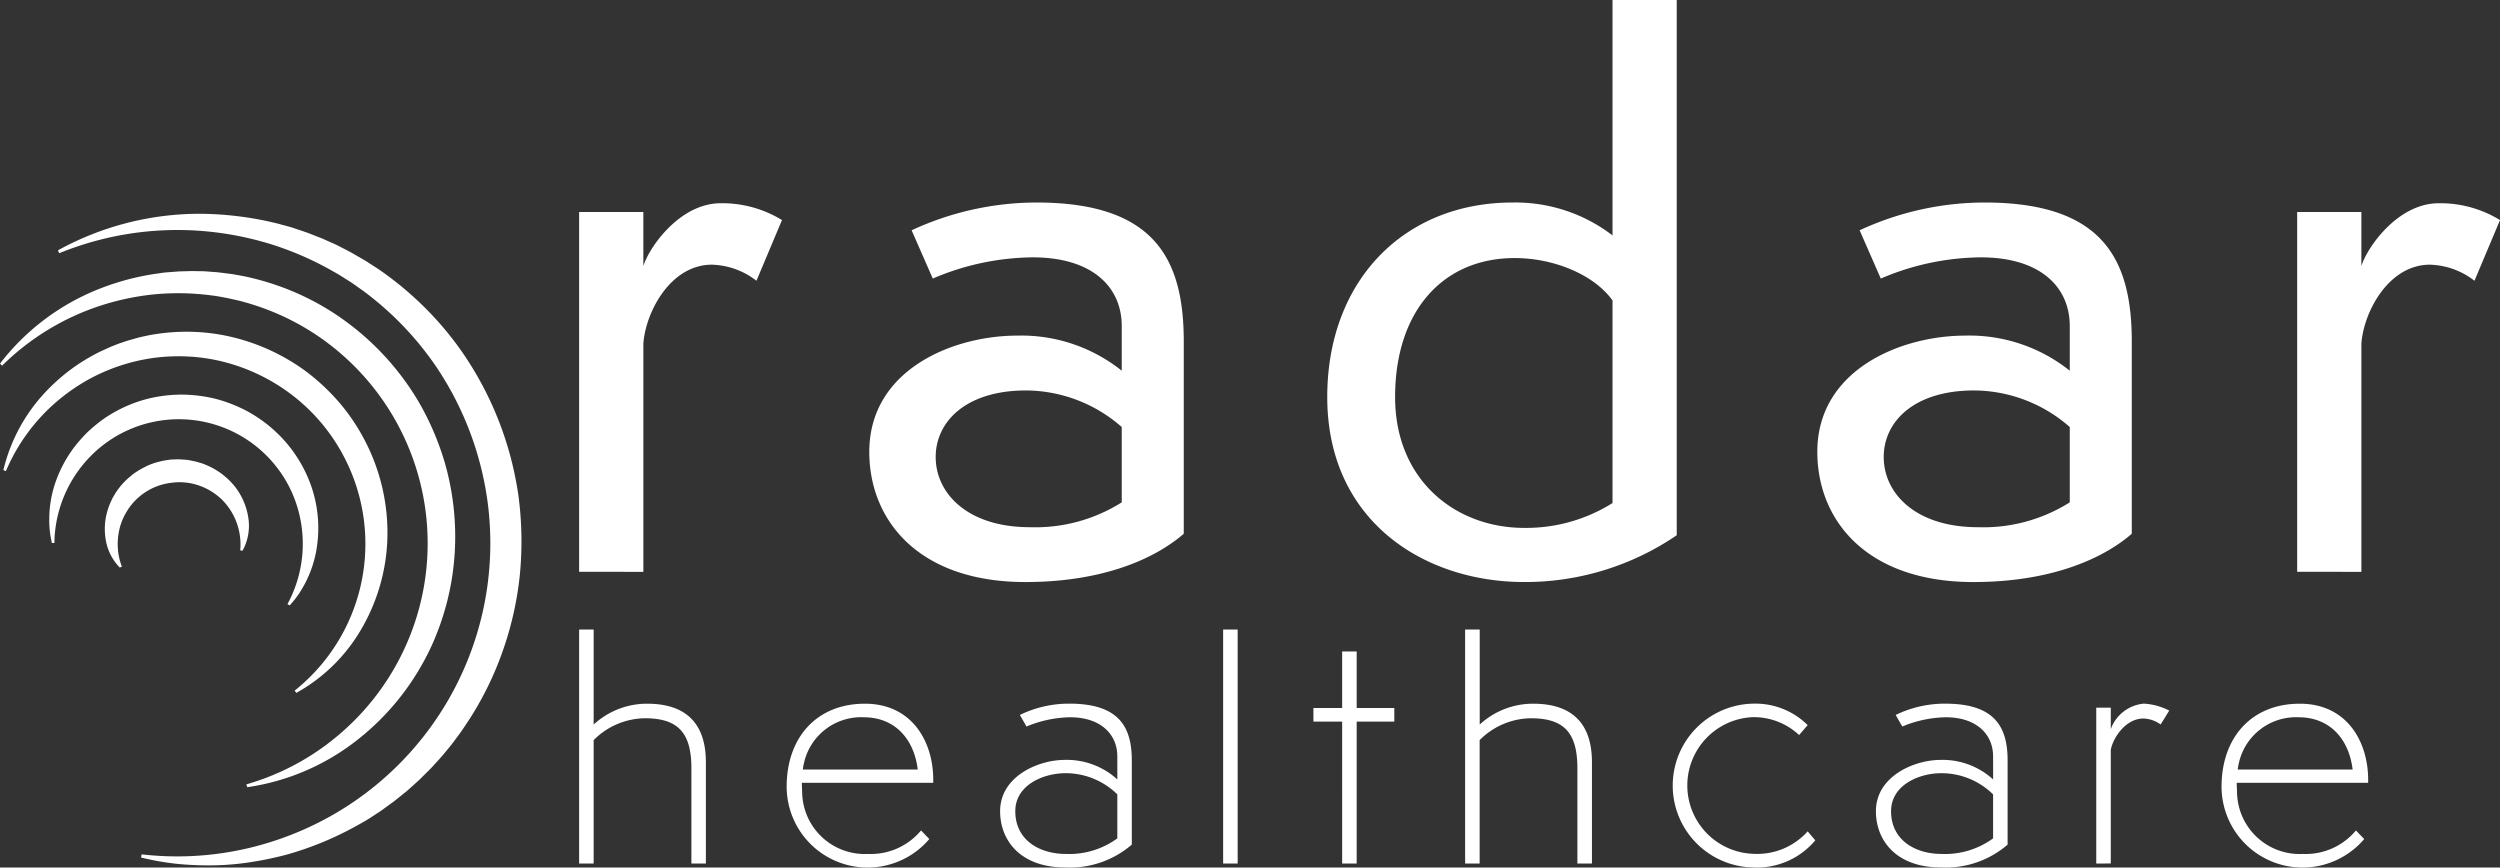
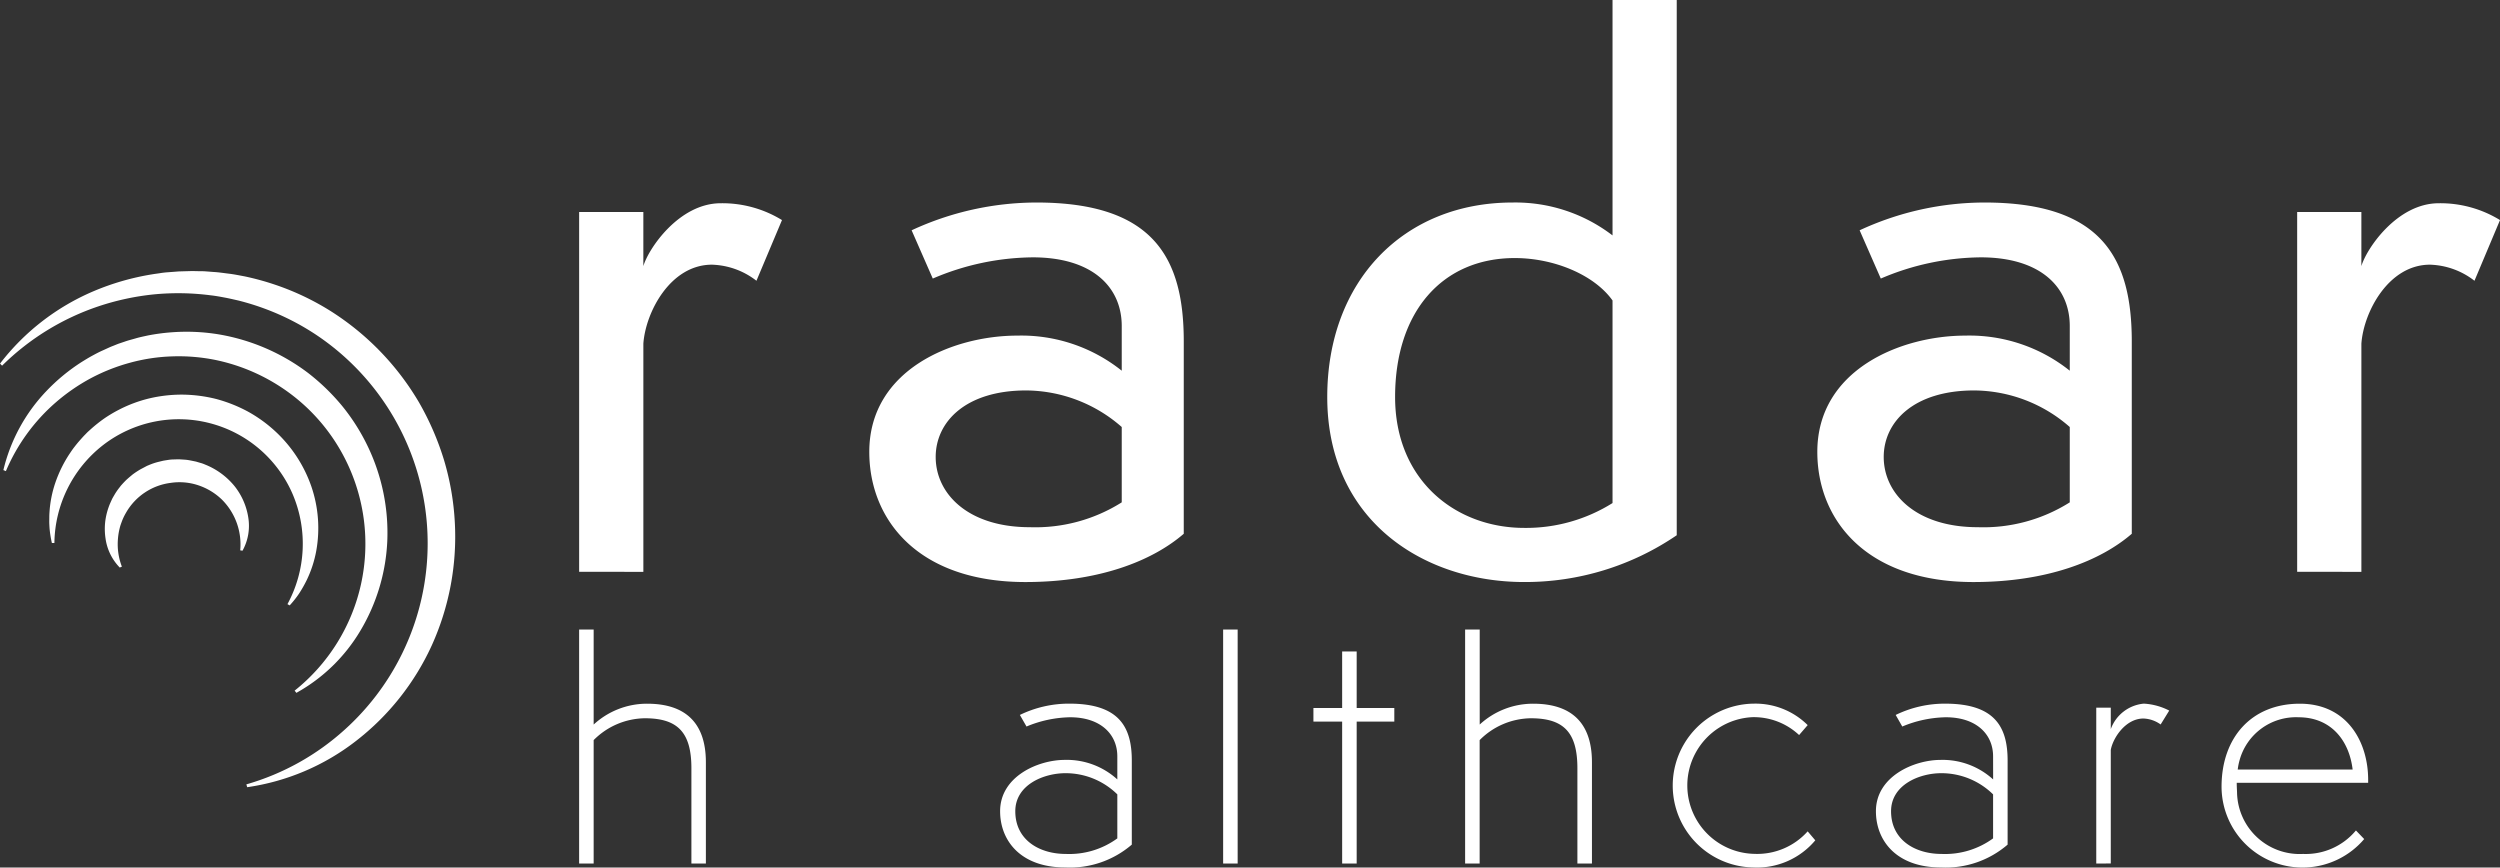
<svg xmlns="http://www.w3.org/2000/svg" width="221.315" height="76.797" viewBox="0 0 221.315 76.797">
  <rect x="0" y="0" width="221.315" height="76.797" fill="#333333" stroke="none" />
  <g fill="#fff">
    <path d="M209.292 74.278a7.168 7.168 0 0 1-12.627-4.629c0-4.365 2.66-7.353 6.928-7.353 4.18 0 6.051 3.369 6.051 6.738v.264h-11.635c0 .381.029.762.029.908a5.548 5.548 0 0 0 5.846 5.39 5.776 5.776 0 0 0 4.677-2.08zm-1.023-6.152c-.292-2.49-1.842-4.629-4.794-4.629a5.18 5.18 0 0 0-5.232 3.867 5.078 5.078 0 0 0-.146.762zm-22.696 8.32v-13.8h1.286v1.9a3.439 3.439 0 0 1 2.923-2.256 5.568 5.568 0 0 1 2.251.615l-.76 1.23a2.767 2.767 0 0 0-1.52-.527c-1.608 0-2.718 1.758-2.894 2.783V76.44zm-9.133-9.492c0-1.963-1.491-3.457-4.18-3.457a10.4 10.4 0 0 0-3.858.82l-.585-1.025a9.926 9.926 0 0 1 4.384-1c4.414 0 5.525 2.08 5.525 5.038v7.441a8.389 8.389 0 0 1-5.9 2.021c-3.946 0-5.758-2.373-5.758-4.98 0-3.076 3.362-4.541 5.729-4.541A6.644 6.644 0 0 1 176.444 69zm0 3.369a6.52 6.52 0 0 0-4.589-1.875c-1.929 0-4.443 1.025-4.443 3.369 0 2.549 2.134 3.779 4.472 3.779a7.224 7.224 0 0 0 4.56-1.377zm-15.74 4.068a6.735 6.735 0 0 1-5.525 2.4 7.251 7.251 0 0 1 .088-14.5 6.568 6.568 0 0 1 4.764 1.9l-.76.879a5.864 5.864 0 0 0-4.122-1.582 6.054 6.054 0 0 0 .146 12.1 5.992 5.992 0 0 0 4.735-1.992zm-21.06 2.055v-8.437c0-3.193-1.227-4.424-4.122-4.424a6.5 6.5 0 0 0-4.531 1.934v10.927h-1.286V55.733h1.292v8.408a6.964 6.964 0 0 1 4.736-1.845c3.3 0 5.2 1.611 5.2 5.185v8.965zm-20.825 0V63.878h-2.543v-1.2h2.543v-5.009h1.286v5.009h3.332v1.2h-3.332v12.568zm-10.536 0V55.733h1.286v20.713z" />
    <path data-name="a" d="M98.912 66.954c0-1.963-1.491-3.457-4.18-3.457a10.4 10.4 0 0 0-3.859.82l-.588-1.026a9.929 9.929 0 0 1 4.385-1c4.413 0 5.524 2.08 5.524 5.038v7.441a8.388 8.388 0 0 1-5.9 2.021c-3.946 0-5.758-2.373-5.758-4.98 0-3.076 3.361-4.541 5.729-4.541a6.644 6.644 0 0 1 4.647 1.729zm0 3.369a6.52 6.52 0 0 0-4.589-1.875c-1.929 0-4.443 1.025-4.443 3.369 0 2.549 2.134 3.779 4.472 3.779a7.222 7.222 0 0 0 4.56-1.377z" />
-     <path data-name="e" d="M82.267 74.278a7.168 7.168 0 0 1-12.627-4.629c0-4.365 2.66-7.353 6.927-7.353 4.18 0 6.05 3.369 6.05 6.738v.264H70.984c0 .381.029.762.029.908a5.548 5.548 0 0 0 5.846 5.39 5.776 5.776 0 0 0 4.677-2.08zm-1.023-6.152c-.292-2.49-1.842-4.629-4.794-4.629a5.18 5.18 0 0 0-5.232 3.867 5.016 5.016 0 0 0-.146.762z" />
    <path data-name="h" d="M61.207 76.446v-8.437c0-3.193-1.227-4.424-4.122-4.424a6.5 6.5 0 0 0-4.531 1.934v10.927h-1.286V55.733h1.286v8.408a6.964 6.964 0 0 1 4.735-1.845c3.3 0 5.2 1.611 5.2 5.185v8.965z" />
  </g>
  <g fill="#fff">
    <path d="M203.359 50.62V18.77h5.684v4.79c.452-1.554 3.165-5.567 6.847-5.567a10.094 10.094 0 0 1 5.426 1.489l-2.261 5.373a6.729 6.729 0 0 0-3.94-1.424c-3.681 0-5.877 4.208-6.071 6.992v20.2zm-14.641-3.367c-2.777 2.4-7.492 4.273-14.016 4.273-9.495 0-13.822-5.5-13.822-11.523 0-7.25 7.363-10.293 13.112-10.293a14.236 14.236 0 0 1 9.236 3.107v-3.949c0-3.5-2.648-6.086-7.88-6.086a22.88 22.88 0 0 0-8.849 1.878l-1.873-4.273a26.318 26.318 0 0 1 11.045-2.459c10.4 0 13.047 4.92 13.047 12.3zm-5.49-9.451a12.94 12.94 0 0 0-8.461-3.237c-5.361 0-8.009 2.784-8.009 5.891 0 3.237 2.842 6.215 8.332 6.215a14.328 14.328 0 0 0 8.138-2.2zM142.751 0h5.684v47.382a23.8 23.8 0 0 1-13.5 4.143c-8.913 0-17.439-5.438-17.439-16.378 0-10.293 6.782-17.219 16.406-17.219a14.121 14.121 0 0 1 8.849 2.913zm0 26.6c-1.615-2.266-5.167-3.755-8.655-3.755-6.394 0-10.593 4.726-10.593 12.3 0 7.38 5.361 11.588 11.432 11.588a14.409 14.409 0 0 0 7.816-2.2z" />
    <path data-name="a" d="M104.793 47.253c-2.777 2.4-7.492 4.273-14.016 4.273-9.495 0-13.822-5.5-13.822-11.523 0-7.25 7.363-10.293 13.112-10.293a14.237 14.237 0 0 1 9.236 3.107v-3.949c0-3.5-2.648-6.086-7.88-6.086a22.879 22.879 0 0 0-8.848 1.878l-1.873-4.273a26.319 26.319 0 0 1 11.045-2.459c10.4 0 13.047 4.92 13.047 12.3zm-5.49-9.451a12.942 12.942 0 0 0-8.461-3.237c-5.361 0-8.009 2.784-8.009 5.891 0 3.237 2.842 6.215 8.332 6.215a14.33 14.33 0 0 0 8.138-2.2z" />
    <path data-name="r" d="M51.269 50.62V18.77h5.684v4.79c.452-1.554 3.165-5.567 6.847-5.567a10.093 10.093 0 0 1 5.426 1.489l-2.261 5.373a6.729 6.729 0 0 0-3.94-1.424c-3.681 0-5.877 4.208-6.071 6.992v20.2z" />
  </g>
  <g fill="#fff">
-     <path data-name="1" d="M12.532 75.632a27.509 27.509 0 0 0 12.444-1.433 27.709 27.709 0 0 0 18.172-29.891 28.154 28.154 0 0 0-4.435-11.7 27.663 27.663 0 0 0-4.08-4.793 28.576 28.576 0 0 0-2.419-2.022c-.212-.155-.43-.3-.644-.454s-.425-.309-.651-.445l-.667-.421c-.112-.069-.221-.142-.335-.209l-.343-.194a27.957 27.957 0 0 0-5.773-2.509 28.394 28.394 0 0 0-6.193-1.134 27.715 27.715 0 0 0-12.368 1.99l-.107-.258a26 26 0 0 1 12.572-3.234 29.388 29.388 0 0 1 6.645.811c.274.062.544.144.816.215s.546.142.813.233l.8.27.4.136.395.153.791.309c.265.1.519.227.779.339s.521.227.774.354l.757.39.379.2c.125.067.247.141.37.211l.739.428c.25.138.482.3.724.454s.481.307.718.467a29.571 29.571 0 0 1 2.7 2.116 28.814 28.814 0 0 1 4.589 5.128 29.729 29.729 0 0 1 5.007 12.791 30.578 30.578 0 0 1 .121 6.929 29.214 29.214 0 0 1-1.508 6.745 28.6 28.6 0 0 1-3.029 6.177c-.318.477-.629.958-.977 1.413l-.511.689-.543.664c-.356.447-.753.859-1.135 1.282-.188.214-.4.411-.6.612l-.606.6-.633.573c-.214.188-.418.385-.643.559l-.664.532-.333.265-.345.249-.688.5c-.228.168-.472.312-.706.469s-.472.309-.714.455l-.737.416a28.813 28.813 0 0 1-6.181 2.572 29.525 29.525 0 0 1-3.249.686 23.535 23.535 0 0 1-3.281.287 27.782 27.782 0 0 1-3.262-.131 24.6 24.6 0 0 1-3.185-.558z" />
    <path data-name="2" d="M21.81 69.437a22.018 22.018 0 0 0 8.746-4.88 22.195 22.195 0 0 0-2.551-34.906 22.034 22.034 0 0 0-4.472-2.288 22.731 22.731 0 0 0-2.4-.752c-.409-.092-.818-.19-1.23-.267s-.826-.155-1.244-.2a22.3 22.3 0 0 0-5.027-.084 22.706 22.706 0 0 0-4.918 1.059 22.182 22.182 0 0 0-8.529 5.253l-.184-.184a20.62 20.62 0 0 1 8.262-6.4 22.449 22.449 0 0 1 5.192-1.5c.224-.039.45-.063.675-.1s.451-.065.678-.082l.682-.052.342-.026.342-.01.686-.019c.229-.008.457.005.687.007s.459 0 .688.019l.687.053c.46.026.914.1 1.372.154s.909.152 1.364.234a23.756 23.756 0 0 1 2.677.732 23.154 23.154 0 0 1 5.03 2.4 23.9 23.9 0 0 1 7.721 8.013 24.723 24.723 0 0 1 2.233 5.156 23.613 23.613 0 0 1 .947 5.523 23.338 23.338 0 0 1-2.044 10.847 22.526 22.526 0 0 1-6.725 8.471 20.453 20.453 0 0 1-9.615 4.08z" />
    <path data-name="3" d="M26.083 61.139a16.617 16.617 0 0 0 4.484-20.48 16.5 16.5 0 0 0-4.776-5.74 16.746 16.746 0 0 0-6.8-3.07 16.469 16.469 0 0 0-3.745-.3 16.008 16.008 0 0 0-3.717.557 16.686 16.686 0 0 0-3.5 1.383 17.037 17.037 0 0 0-3.1 2.142 16.649 16.649 0 0 0-4.407 6.076l-.223-.092a15.245 15.245 0 0 1 3.774-6.96 16.823 16.823 0 0 1 3.176-2.622c.295-.182.591-.365.9-.533s.613-.332.932-.472.634-.3.96-.421c.163-.064.324-.135.489-.193l.5-.168c.331-.119.673-.2 1.011-.3s.685-.166 1.03-.244a17.91 17.91 0 0 1 2.1-.283 17.507 17.507 0 0 1 4.261.193A18.111 18.111 0 0 1 27.252 33a18.866 18.866 0 0 1 3.089 3 17.978 17.978 0 0 1 2.275 3.64 17.668 17.668 0 0 1 1.668 8.279 16.952 16.952 0 0 1-2.372 7.9 15.116 15.116 0 0 1-5.675 5.517z" />
    <path data-name="4" d="M25.447 53.482a11.2 11.2 0 0 0 .476-9.7 10.97 10.97 0 0 0-16.772-4.4 11.159 11.159 0 0 0-4.335 8.686h-.223a9.524 9.524 0 0 1-.208-1.316c-.013-.223-.028-.449-.024-.673s0-.453.017-.68a10.038 10.038 0 0 1 .537-2.712 11.292 11.292 0 0 1 1.258-2.537c.135-.2.27-.4.416-.586s.3-.38.458-.557.319-.363.49-.534c.085-.086.167-.176.256-.258l.27-.244a13.186 13.186 0 0 1 1.145-.911 12.126 12.126 0 0 1 1.262-.758 11.908 11.908 0 0 1 2.774-1.04 12.552 12.552 0 0 1 2.96-.327 12.786 12.786 0 0 1 2.965.393 13.031 13.031 0 0 1 2.782 1.109 12.33 12.33 0 0 1 2.418 1.746 11.981 11.981 0 0 1 3.2 4.9A11.363 11.363 0 0 1 28 48.746a10.149 10.149 0 0 1-.857 2.628 11.176 11.176 0 0 1-.67 1.176 8.925 8.925 0 0 1-.828 1.044z" />
    <path data-name="5" d="M21.266 48.72a5.6 5.6 0 0 0-1.64-4.511 5.533 5.533 0 0 0-2.093-1.256 5.245 5.245 0 0 0-2.421-.206 5.324 5.324 0 0 0-3.949 2.631 5.215 5.215 0 0 0-.282.549c-.083.188-.147.385-.217.578a5.709 5.709 0 0 0-.224 1.215 5.517 5.517 0 0 0 .35 2.443l-.189.079a4.575 4.575 0 0 1-1.261-2.593 5.693 5.693 0 0 1-.016-1.548 6.072 6.072 0 0 1 .422-1.536l.167-.37c.059-.122.13-.238.2-.357a5.311 5.311 0 0 1 .463-.679l.125-.165.138-.154c.092-.1.188-.2.286-.3.2-.193.416-.368.631-.548a7.532 7.532 0 0 1 .7-.457l.371-.195.187-.1.194-.08a5.671 5.671 0 0 1 .8-.268l.41-.1c.138-.027.278-.047.417-.069s.279-.042.42-.046l.423-.014h.211l.211.013c.14.009.281.017.421.031.278.037.554.1.827.155l.4.118a2.578 2.578 0 0 1 .394.14 6.429 6.429 0 0 1 2.63 1.927 5.914 5.914 0 0 1 1.222 2.866 4.544 4.544 0 0 1-.526 2.84z" />
  </g>
</svg>